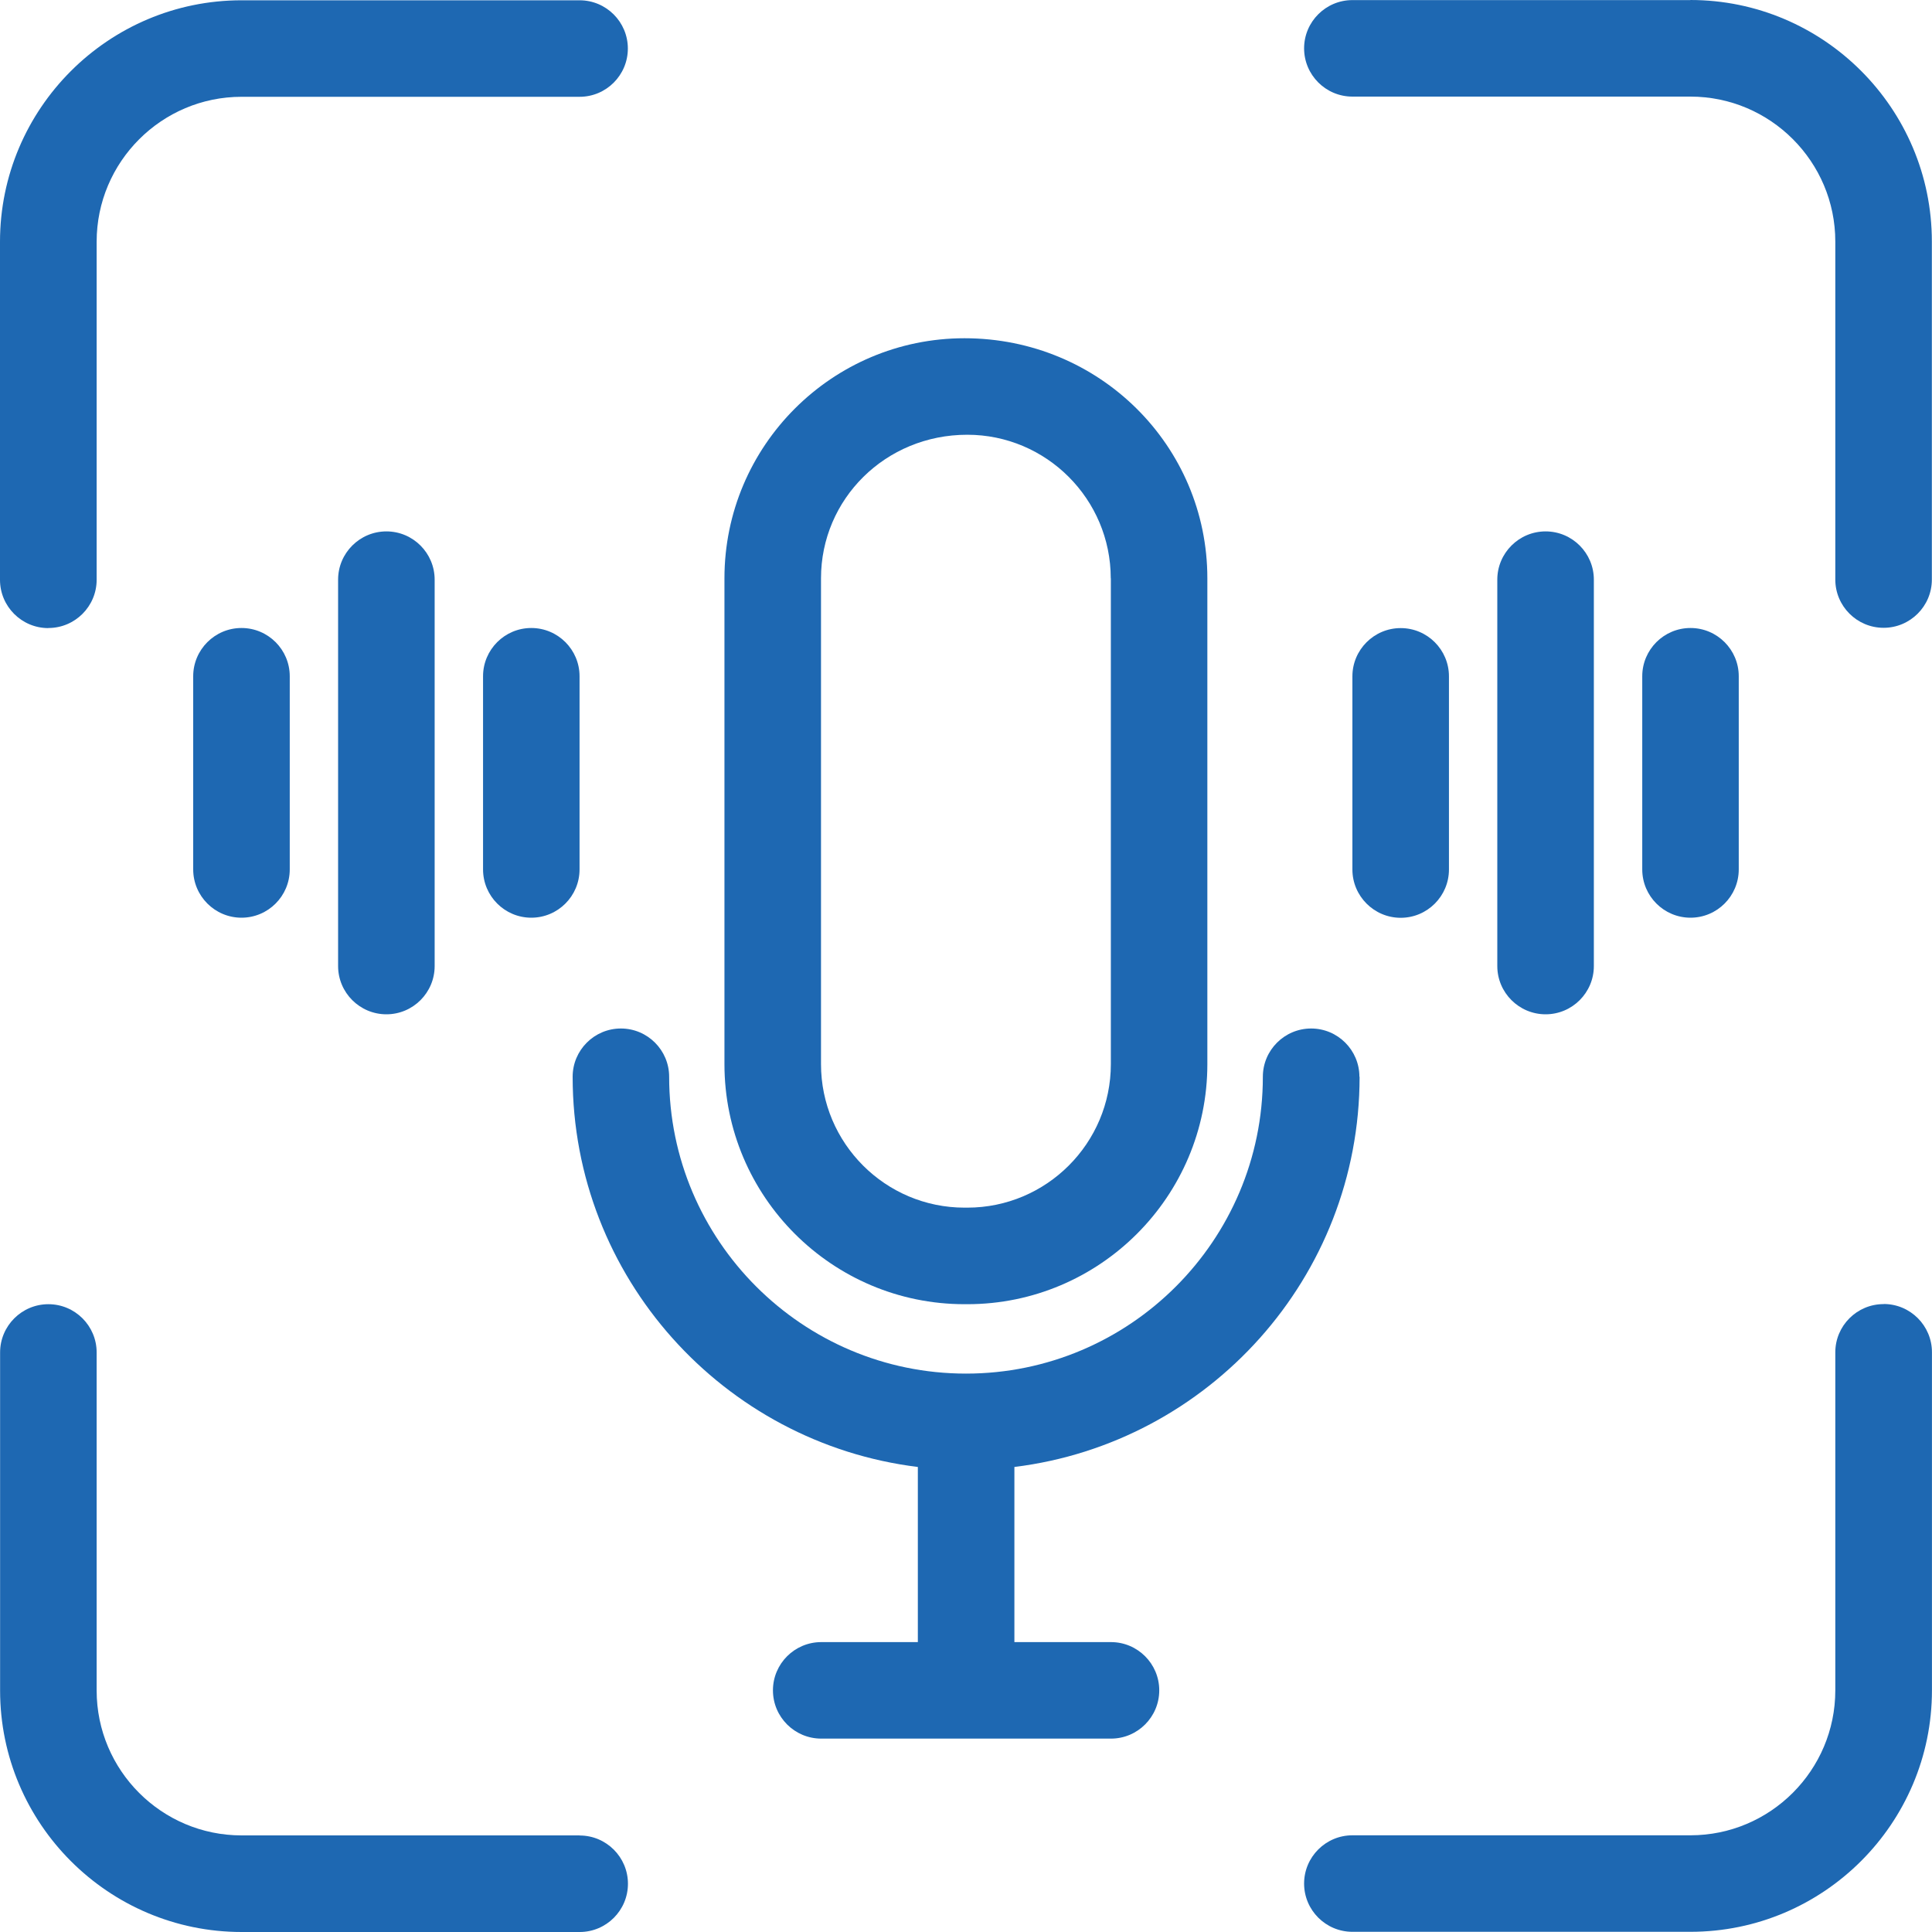
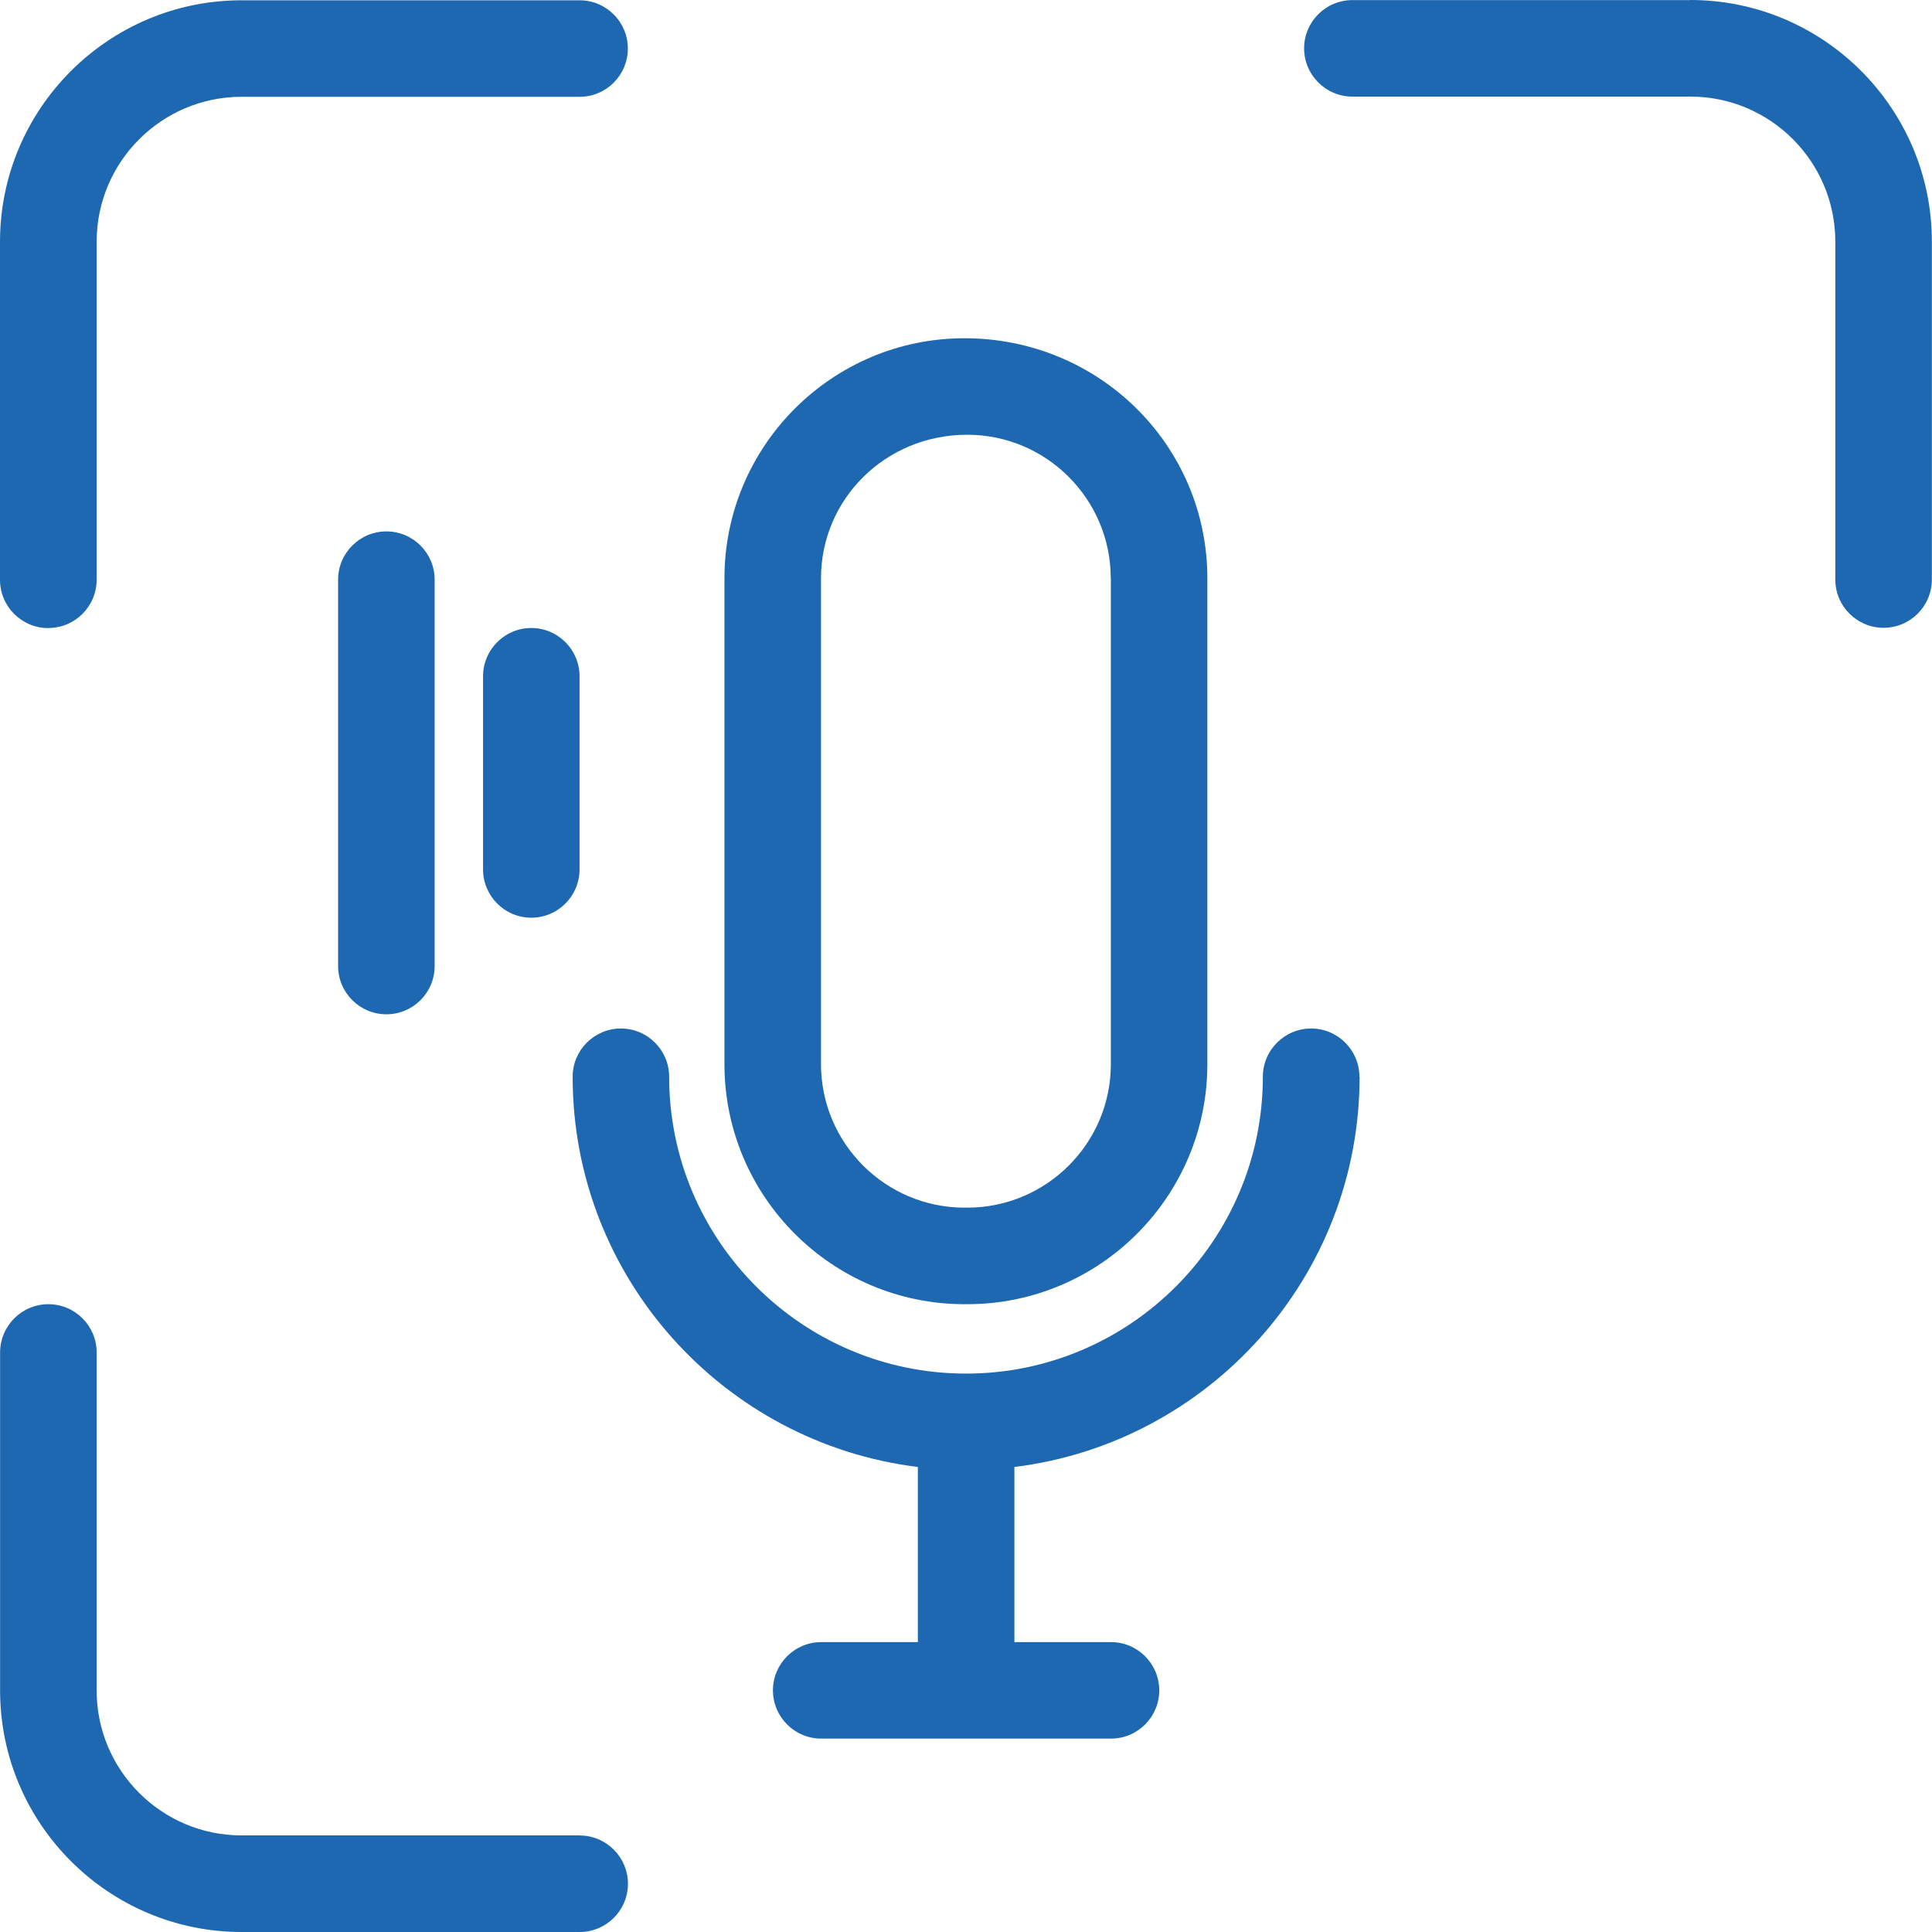
<svg xmlns="http://www.w3.org/2000/svg" width="40" height="40" viewBox="0 0 40 40" fill="none">
-   <path d="M38.998 27C38.446 27 37.998 27.448 37.998 27.999V34.998C37.998 36.652 36.652 37.998 34.999 37.998H28C27.449 37.998 27 38.446 27 38.997C27 39.548 27.449 39.996 28 39.996H34.999C37.755 39.996 39.999 37.754 39.999 34.996V27.997C39.999 27.446 39.551 26.998 39 26.998L38.998 27Z" fill="#1E68B2" />
  <path d="M1.002 13.002C1.553 13.002 2.001 12.554 2.001 12.003V5.004C2.001 3.351 3.347 2.004 5.001 2.004H12C12.551 2.004 12.999 1.556 12.999 1.005C12.999 0.454 12.551 0.006 12 0.006H5.001C2.245 0.006 0 2.248 0 5.006V12.005C0 12.556 0.449 13.004 1 13.004L1.002 13.002Z" fill="#1E68B2" />
  <path d="M34.999 0.002H28C27.449 0.002 27 0.45 27 1.001C27 1.552 27.449 2 28 2H34.999C36.652 2 37.998 3.347 37.998 5V11.999C37.998 12.55 38.446 12.998 38.998 12.998C39.549 12.998 39.997 12.55 39.997 11.999V5C39.997 2.244 37.755 0 34.997 0L34.999 0.002Z" fill="#1E68B2" />
  <path d="M12 38H5.001C3.347 38 2.001 36.654 2.001 35V28.001C2.001 27.45 1.553 27.002 1.002 27.002C0.451 27.002 0.002 27.45 0.002 28.001V35C0.002 37.756 2.245 40 5.003 40H12.002C12.553 40 13.001 39.552 13.001 39.001C13.001 38.45 12.553 38.002 12.002 38.002L12 38Z" fill="#1E68B2" />
-   <path d="M4 14.001V18C4 18.552 4.449 19 5 19C5.551 19 5.999 18.552 5.999 18V14.001C5.999 13.45 5.551 13.002 5 13.002C4.449 13.002 4 13.45 4 14.001Z" fill="#1E68B2" />
  <path d="M7 12.001V20.001C7 20.552 7.449 21 8 21C8.551 21 8.999 20.552 8.999 20.001V12.001C8.999 11.45 8.551 11.002 8 11.002C7.449 11.002 7 11.45 7 12.001Z" fill="#1E68B2" />
  <path d="M10.001 14.001V18C10.001 18.552 10.449 19 11 19C11.551 19 11.999 18.552 11.999 18V14.001C11.999 13.45 11.551 13.002 11 13.002C10.449 13.002 10.001 13.45 10.001 14.001Z" fill="#1E68B2" />
-   <path d="M29 19.002C29.551 19.002 29.999 18.553 29.999 18.002V14.003C29.999 13.452 29.551 13.004 29 13.004C28.449 13.004 28 13.452 28 14.003V18.002C28 18.553 28.449 19.002 29 19.002Z" fill="#1E68B2" />
-   <path d="M32.999 20.001V12.001C32.999 11.45 32.551 11.002 32 11.002C31.449 11.002 31 11.45 31 12.001V20.001C31 20.552 31.449 21 32 21C32.551 21 32.999 20.552 32.999 20.001Z" fill="#1E68B2" />
-   <path d="M35.999 18V14.001C35.999 13.45 35.551 13.002 35 13.002C34.449 13.002 34.001 13.45 34.001 14.001V18C34.001 18.552 34.449 19 35 19C35.551 19 35.999 18.552 35.999 18Z" fill="#1E68B2" />
  <path d="M28.145 22.293C28.145 21.742 27.697 21.294 27.146 21.294C26.595 21.294 26.146 21.742 26.146 22.293C26.146 25.683 23.39 28.439 20 28.439C16.611 28.439 13.854 25.681 13.854 22.293C13.854 21.742 13.406 21.294 12.855 21.294C12.304 21.294 11.856 21.742 11.856 22.293C11.856 26.446 14.981 29.877 19.003 30.372V33.998H17.003C16.451 33.998 16.003 34.446 16.003 34.997C16.003 35.548 16.451 35.996 17.003 35.996H23.002C23.553 35.996 24.001 35.548 24.001 34.997C24.001 34.446 23.553 33.998 23.002 33.998H21.002V30.372C25.023 29.877 28.149 26.446 28.149 22.293H28.145Z" fill="#1E68B2" />
  <path d="M14.999 11.973V22.032C14.999 24.773 17.228 27.002 19.969 27.002H20.027C22.768 27.002 24.997 24.772 24.997 22.032V11.973C24.997 9.232 22.768 7.003 19.968 7.003C17.227 7.003 14.999 9.232 14.999 11.973ZM22.999 11.973V22.032C22.999 23.67 21.666 25.003 20.027 25.003H19.969C18.331 25.003 16.998 23.67 16.998 22.032V11.973C16.998 10.334 18.331 9.001 20.026 9.001C21.664 9.001 22.997 10.334 22.997 11.973H22.999Z" fill="#1E68B2" />
</svg>